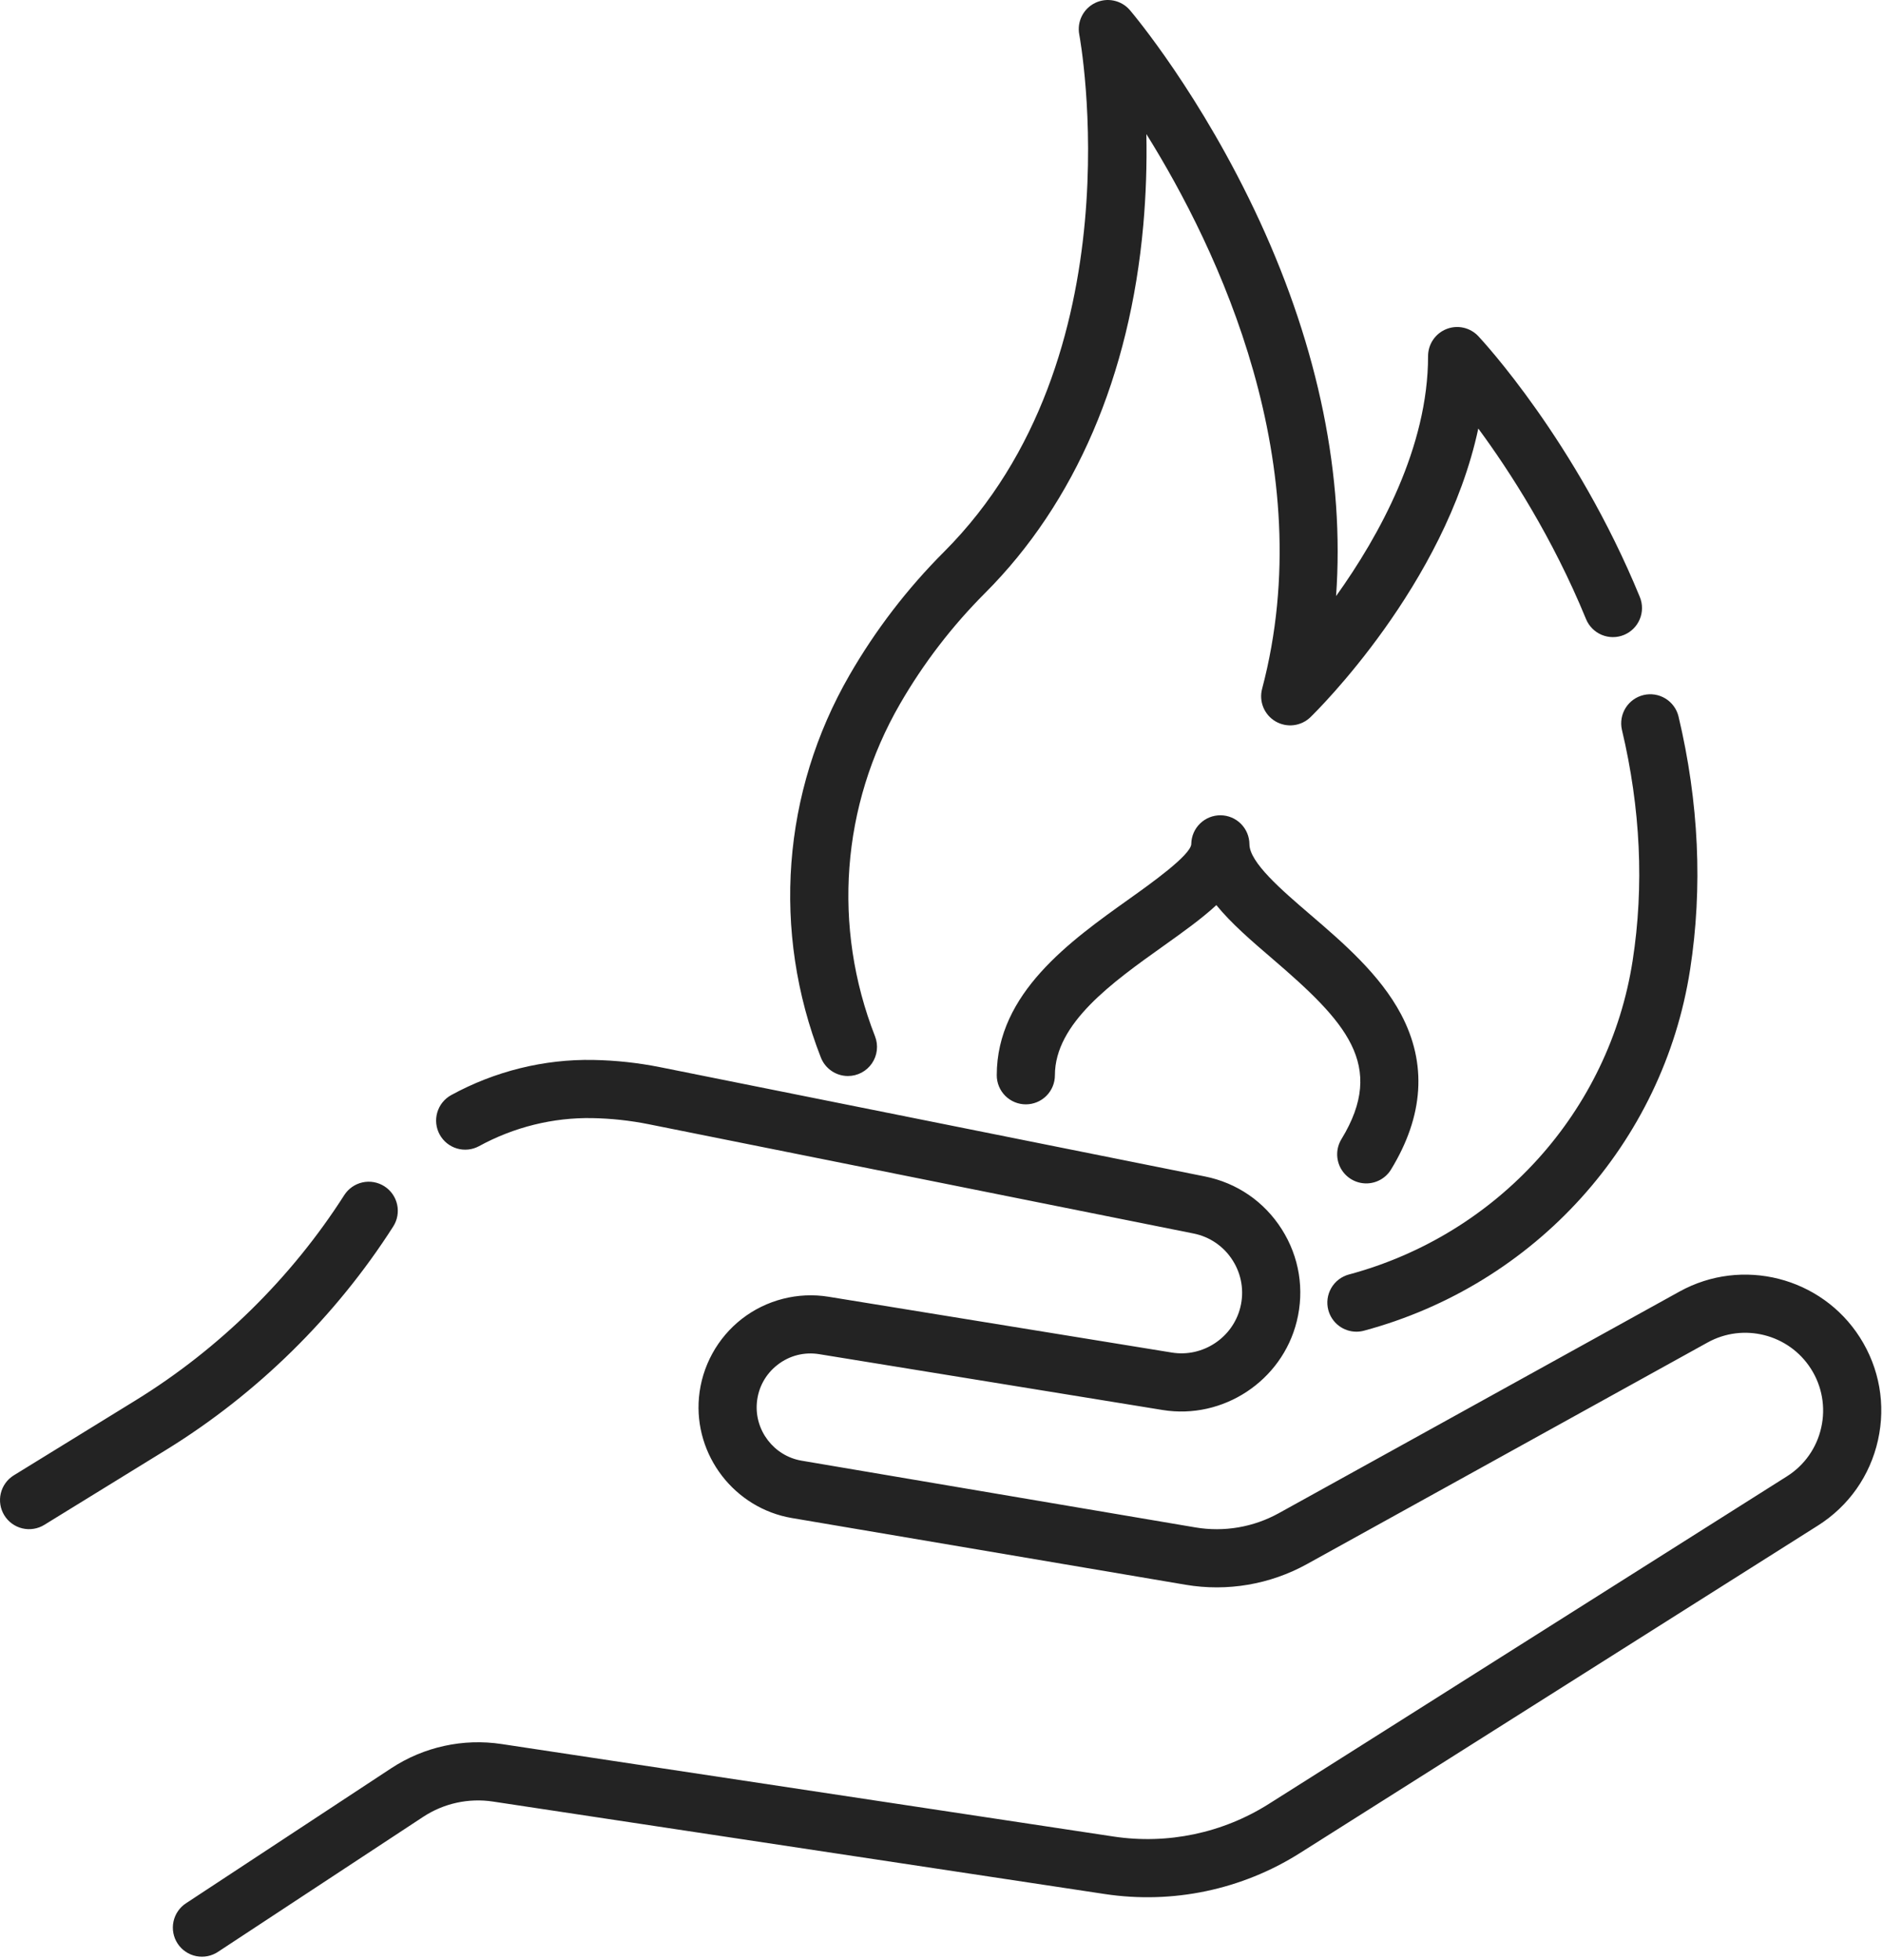
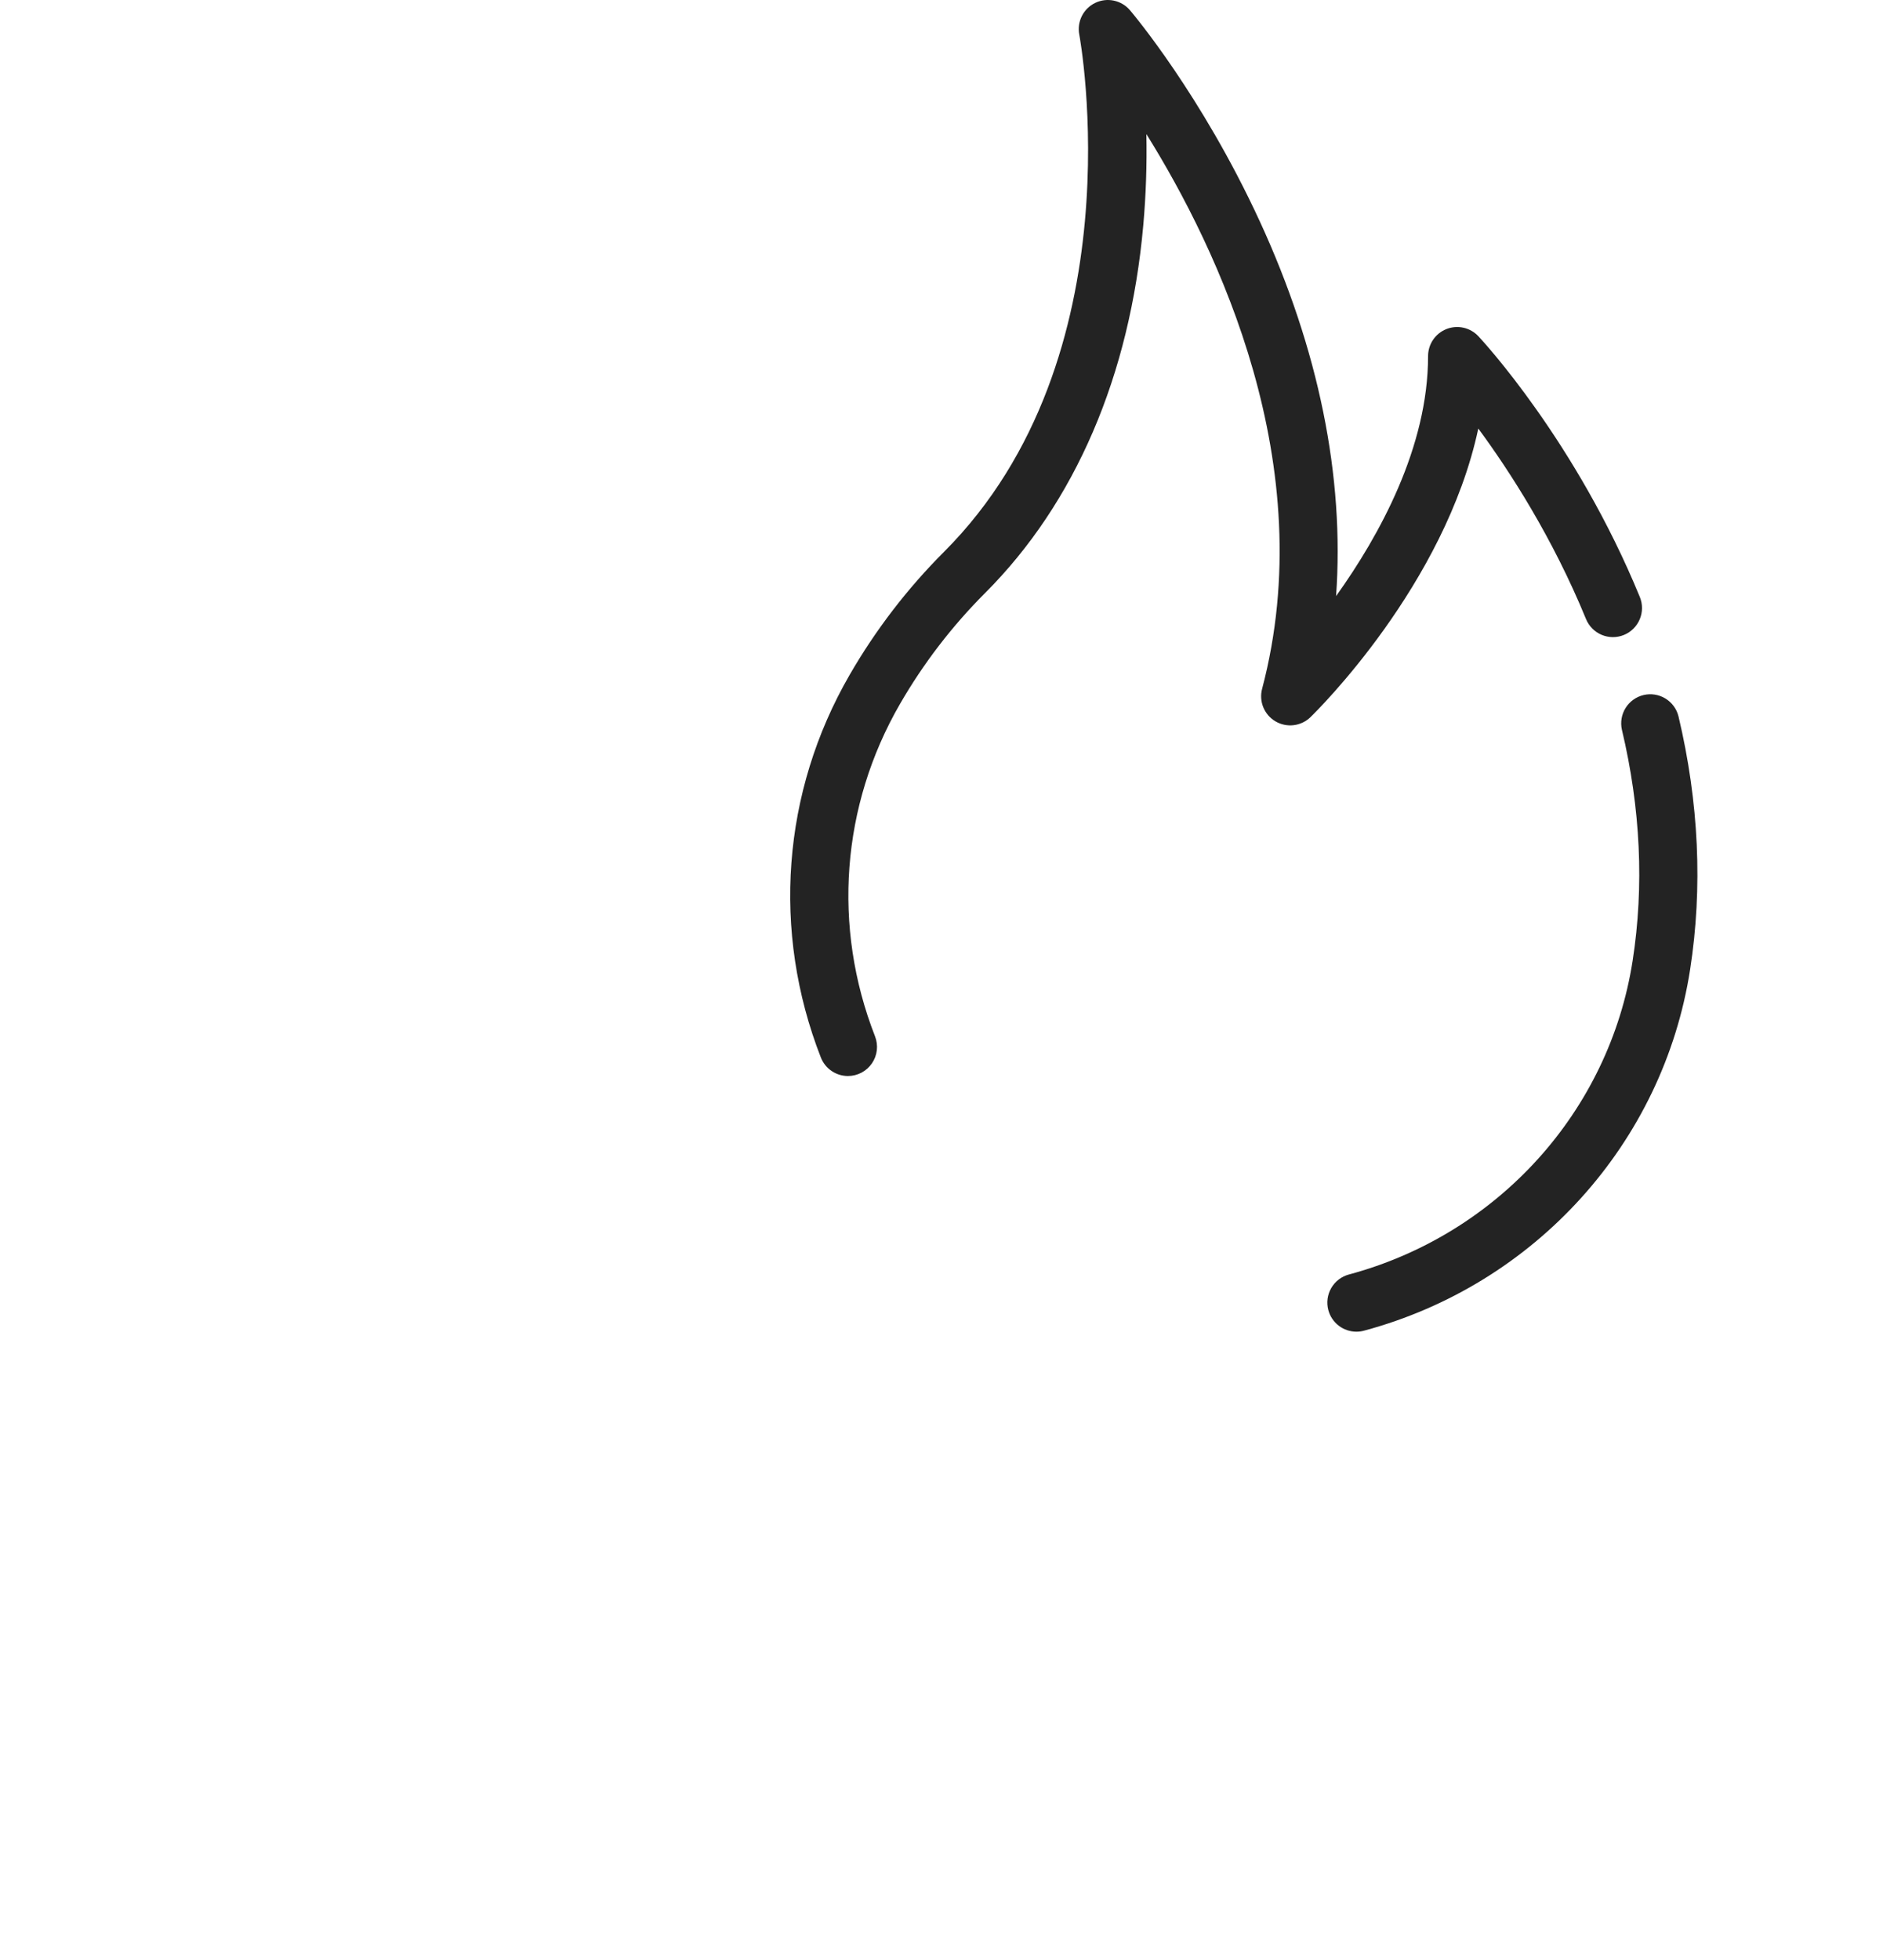
<svg xmlns="http://www.w3.org/2000/svg" width="493" height="513" viewBox="0 0 493 513" fill="none">
-   <path d="M366.828 265.456C361.292 254.993 351.58 246.663 343.009 239.313C335.561 232.925 327.12 225.684 327.12 220.91C327.105 218.914 326.307 217.003 324.897 215.589C323.487 214.176 321.579 213.373 319.582 213.353C317.586 213.334 315.662 214.099 314.224 215.484C312.787 216.87 311.951 218.764 311.897 220.76L311.896 220.908C311.711 223.81 301.266 231.247 295.654 235.243C280.2 246.246 260.967 259.941 260.967 281.389C260.967 282.389 261.164 283.378 261.546 284.302C261.929 285.226 262.489 286.065 263.196 286.772C263.903 287.478 264.742 288.039 265.666 288.422C266.589 288.804 267.579 289.001 268.579 289.001C269.579 289.001 270.569 288.804 271.492 288.422C272.416 288.039 273.255 287.478 273.962 286.772C274.669 286.065 275.229 285.226 275.612 284.302C275.994 283.378 276.191 282.389 276.191 281.389C276.191 267.789 291.222 257.087 304.484 247.644C309.675 243.948 314.564 240.467 318.461 236.863C322.393 241.688 327.67 246.215 333.099 250.869C352.274 267.315 363.061 278.702 351.209 298.11C350.505 299.263 350.12 300.583 350.095 301.935C350.07 303.286 350.405 304.619 351.065 305.798C351.726 306.977 352.689 307.959 353.854 308.643C355.02 309.327 356.347 309.688 357.698 309.69C359.004 309.691 360.288 309.357 361.427 308.718C362.566 308.08 363.521 307.159 364.201 306.044C372.769 292.013 373.653 278.357 366.828 265.456ZM100.643 310.445C99.801 309.906 98.861 309.539 97.877 309.364C96.892 309.189 95.883 309.209 94.907 309.424C93.931 309.638 93.006 310.043 92.186 310.616C91.367 311.188 90.668 311.916 90.129 312.758C76.279 334.422 57.385 352.995 35.488 366.47L3.622 386.079C2.771 386.603 2.031 387.289 1.445 388.099C0.859 388.909 0.438 389.826 0.207 390.799C-0.025 391.771 -0.062 392.78 0.096 393.767C0.254 394.754 0.606 395.7 1.13 396.551C1.653 397.403 2.34 398.142 3.15 398.728C3.96 399.314 4.877 399.735 5.85 399.966C6.822 400.198 7.831 400.236 8.818 400.077C9.805 399.919 10.751 399.568 11.602 399.044L43.467 379.434C67.306 364.764 87.877 344.542 102.956 320.957C104.043 319.256 104.41 317.193 103.976 315.222C103.542 313.251 102.343 311.532 100.643 310.445ZM486.952 349.995C476.873 334.193 456.126 328.92 439.722 337.989L334.775 396.011C328.144 399.666 320.471 400.973 313.004 399.718L209.871 382.249C202.644 381.025 197.501 374.347 198.163 367.046C198.52 363.099 200.442 359.588 203.573 357.159C206.705 354.729 210.583 353.742 214.497 354.378L304.379 368.984C320.216 371.557 335.645 361.376 339.508 345.807C341.57 337.495 340.182 328.933 335.597 321.698C331.011 314.464 323.862 309.552 315.466 307.869L172.864 279.281C167.094 278.125 161.231 277.489 155.347 277.38C142.443 277.135 129.568 280.325 118.119 286.583C116.355 287.555 115.048 289.187 114.484 291.12C113.921 293.054 114.147 295.133 115.113 296.9C116.079 298.668 117.706 299.981 119.638 300.551C121.57 301.121 123.649 300.902 125.42 299.942C134.551 294.952 144.782 292.416 155.069 292.601C160.027 292.691 165.007 293.232 169.871 294.208L312.475 322.796C314.576 323.209 316.571 324.048 318.336 325.26C320.101 326.473 321.6 328.034 322.739 329.847C323.892 331.651 324.664 333.673 325.006 335.787C325.349 337.901 325.256 340.062 324.732 342.139C322.763 350.078 314.898 355.269 306.821 353.957L216.939 339.351C208.926 338.047 200.656 340.155 194.244 345.129C187.832 350.103 183.734 357.589 183.002 365.671C181.628 380.839 192.314 394.715 207.33 397.258L310.462 414.727C321.328 416.553 332.492 414.653 342.142 409.334L447.089 351.312C456.476 346.122 468.349 349.14 474.12 358.183C475.569 360.441 476.555 362.965 477.02 365.608C477.485 368.251 477.42 370.96 476.828 373.578C476.25 376.199 475.157 378.679 473.612 380.873C472.067 383.067 470.101 384.932 467.828 386.36L332.194 472.075C320.108 479.712 305.675 482.74 291.539 480.605L131.349 456.404C121.249 454.873 110.94 457.134 102.408 462.751L48.768 498.027C47.918 498.57 47.185 499.276 46.611 500.104C46.036 500.932 45.632 501.867 45.422 502.853C45.211 503.838 45.199 504.856 45.385 505.847C45.571 506.838 45.952 507.782 46.506 508.624C47.06 509.466 47.775 510.19 48.611 510.754C49.447 511.317 50.387 511.709 51.375 511.906C52.364 512.104 53.382 512.103 54.37 511.904C55.358 511.704 56.297 511.311 57.132 510.746L110.772 475.47C116.167 471.917 122.686 470.487 129.073 471.456L289.263 495.657C307.018 498.337 325.145 494.534 340.325 484.943L475.959 399.228C484.021 394.133 489.605 386.201 491.684 376.893C493.761 367.587 492.081 358.033 486.952 349.995Z" fill="#232323" />
  <path d="M439.449 187.431C438.959 185.491 437.726 183.822 436.015 182.785C434.304 181.747 432.254 181.425 430.307 181.888C428.361 182.35 426.675 183.56 425.614 185.256C424.553 186.952 424.202 188.998 424.637 190.951C429.534 211.552 430.482 231.891 427.452 251.402C421.334 290.817 392.172 323.055 353.158 333.529C351.208 334.052 349.546 335.329 348.538 337.078C347.529 338.826 347.257 340.904 347.78 342.854C348.214 344.471 349.169 345.9 350.497 346.92C351.825 347.939 353.453 348.493 355.127 348.495C355.795 348.495 356.461 348.407 357.106 348.233C401.937 336.196 435.455 299.104 442.496 253.737C445.829 232.269 444.804 209.96 439.449 187.431ZM429.334 156.226C412.609 115.482 388.089 89.087 387.055 87.983C386.011 86.869 384.656 86.096 383.167 85.762C381.678 85.428 380.122 85.55 378.703 86.112C377.284 86.673 376.066 87.648 375.208 88.911C374.35 90.173 373.892 91.665 373.892 93.191C373.892 117.04 361.152 140.145 349.808 155.993C352.037 124.835 345.279 91.409 329.79 57.828C314.604 24.905 296.605 3.57 295.846 2.678C293.607 0.044 289.872 -0.745 286.754 0.751C283.636 2.247 281.92 5.661 282.574 9.057C282.735 9.894 298.131 93.442 247.144 144.429C237.539 154.037 229.233 164.861 222.438 176.626C204.752 207.237 202.01 243.728 214.915 276.743C215.473 278.17 216.448 279.395 217.713 280.259C218.978 281.123 220.474 281.585 222.006 281.585C223.245 281.584 224.465 281.282 225.561 280.703C226.656 280.124 227.594 279.287 228.292 278.263C228.991 277.24 229.429 276.062 229.569 274.83C229.709 273.599 229.546 272.353 229.095 271.199C217.884 242.518 220.262 210.822 235.619 184.24C241.749 173.626 249.243 163.861 257.908 155.193C281.5 131.601 295.824 98.31 299.332 58.92C300.032 50.996 300.301 43.039 300.14 35.086C318.951 65.26 345.885 121.787 330.438 180.271C330.013 181.879 330.127 183.583 330.762 185.12C331.397 186.658 332.518 187.945 333.954 188.785C335.39 189.624 337.061 189.971 338.713 189.771C340.364 189.571 341.905 188.836 343.099 187.678C344.732 186.093 378.291 153.101 387.042 112.142C395.241 123.272 406.459 140.595 415.248 162.007C415.627 162.932 416.185 163.773 416.89 164.482C417.594 165.191 418.432 165.754 419.354 166.14C420.276 166.525 421.266 166.725 422.265 166.728C423.265 166.732 424.255 166.538 425.18 166.158C427.048 165.391 428.535 163.915 429.314 162.052C430.093 160.189 430.1 158.094 429.334 156.226Z" fill="#232323" />
</svg>